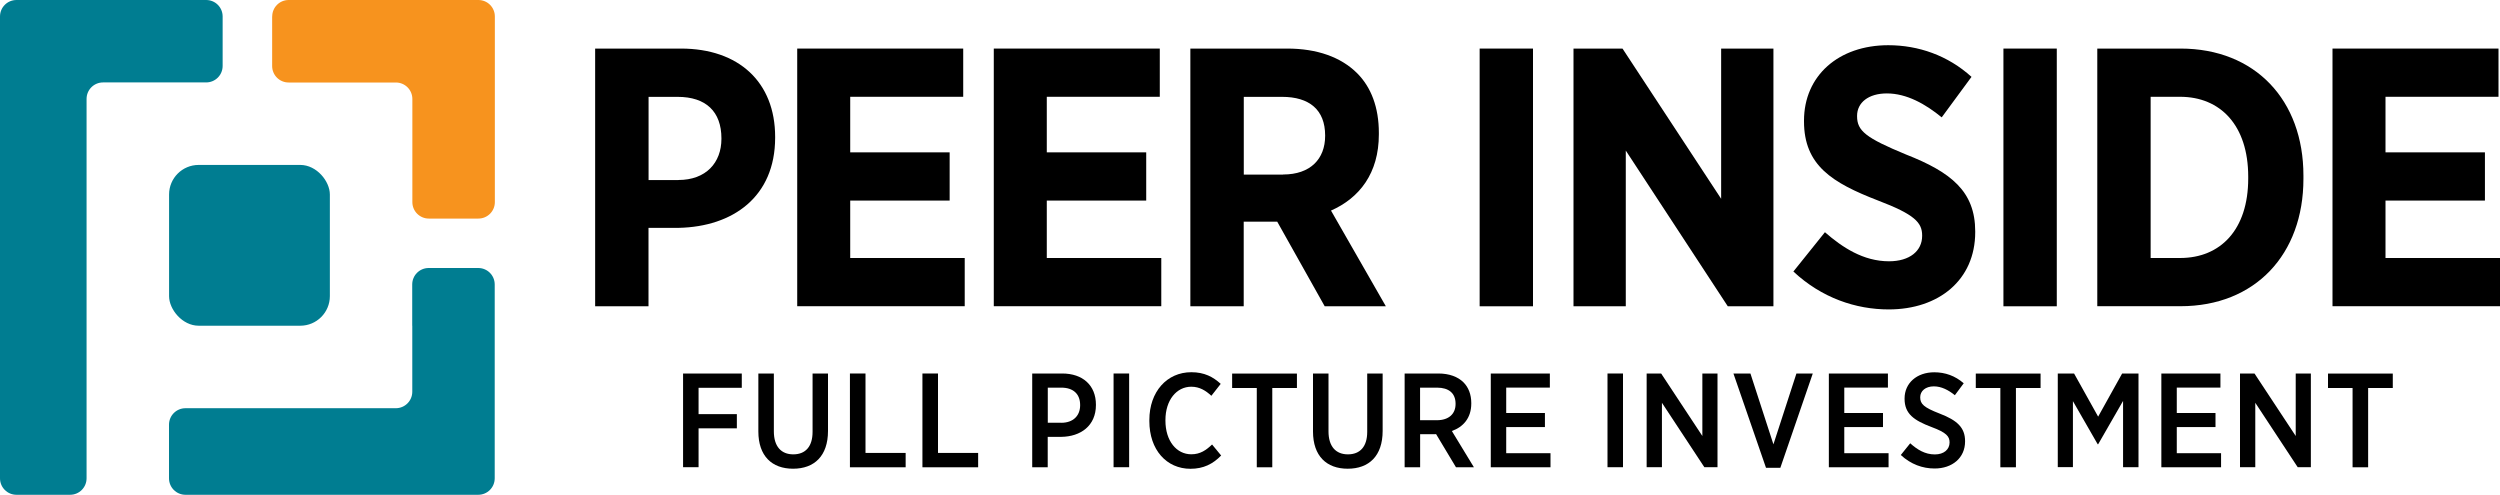
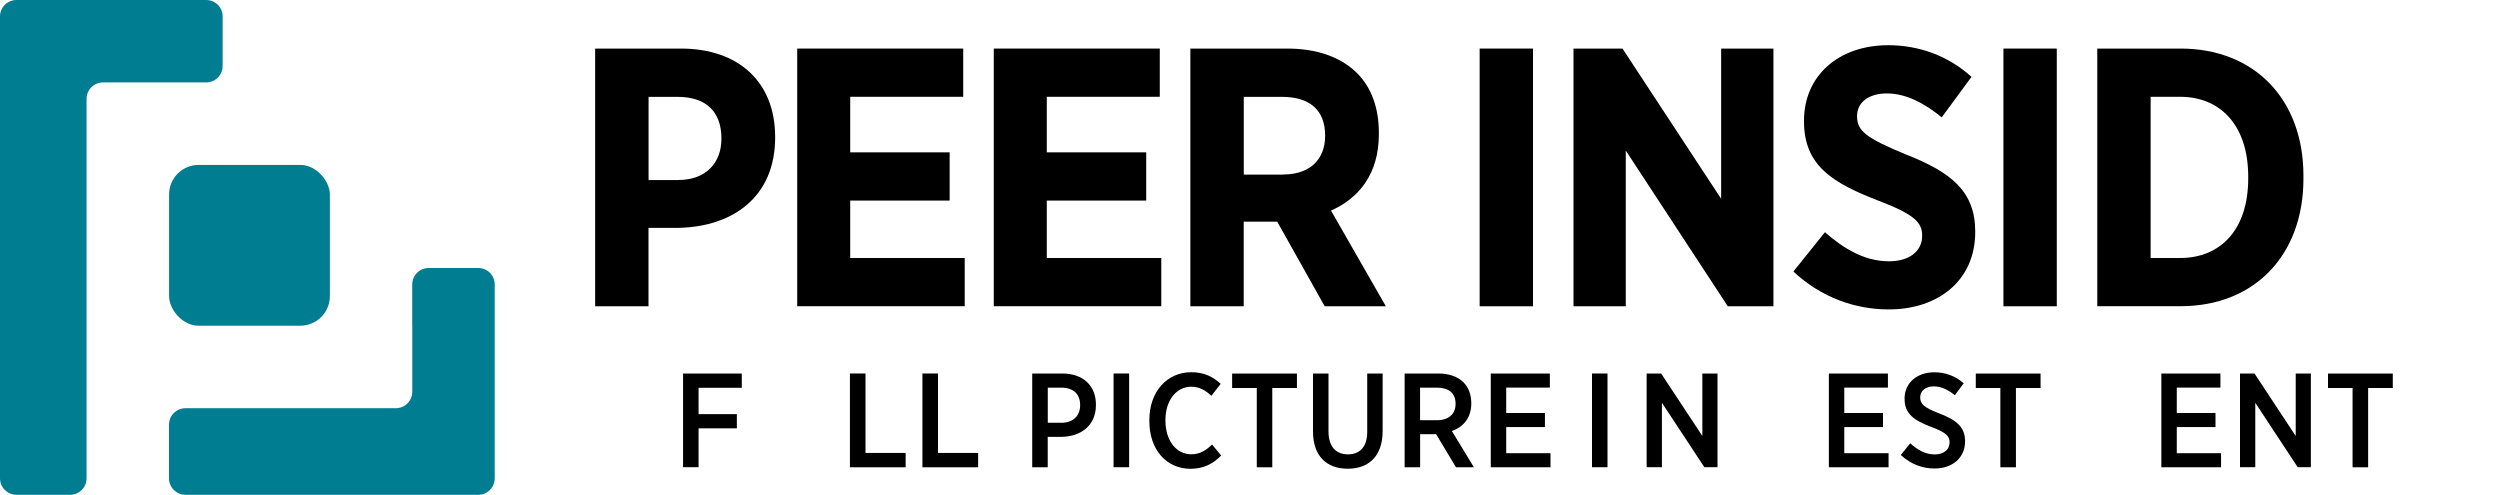
<svg xmlns="http://www.w3.org/2000/svg" id="Layer_2" viewBox="0 0 350 69.27">
  <defs>
    <style>.cls-1,.cls-2,.cls-3{stroke-width:0px;}.cls-2{fill:#f7931e;}.cls-3{fill:#007d91;}</style>
  </defs>
  <g id="Layer_1-2">
    <rect class="cls-3" x="23.67" y="23.09" width="22.51" height="22.51" rx="4.14" ry="4.14" />
    <path class="cls-3" d="m14.43,11.54h14.43c1.28,0,2.31-1.03,2.31-2.31V2.31c0-1.28-1.03-2.31-2.31-2.31H2.31C1.03,0,0,1.03,0,2.31v64.65c0,1.28,1.03,2.31,2.31,2.31h7.5c1.28,0,2.31-1.03,2.31-2.31V13.85c0-1.28,1.03-2.31,2.31-2.31h0Z" />
-     <path class="cls-2" d="m38.1,2.31v6.93c0,1.28,1.03,2.31,2.31,2.31h15.01c1.28,0,2.31,1.03,2.31,2.31v14.43c0,1.28,1.03,2.31,2.31,2.31h6.93c1.28,0,2.31-1.03,2.31-2.31V2.31c0-1.28-1.03-2.31-2.31-2.31h-26.55c-1.28,0-2.31,1.03-2.31,2.31Z" />
    <path class="cls-3" d="m57.72,45.6v9.24c0,1.28-1.03,2.31-2.31,2.31h-29.44c-1.28,0-2.31,1.03-2.31,2.31v7.5c0,1.28,1.03,2.31,2.31,2.31h40.98c1.28,0,2.31-1.03,2.31-2.31v-27.13c0-1.28-1.03-2.31-2.31-2.31h-6.93c-1.28,0-2.31,1.03-2.31,2.31v5.77Z" />
    <path class="cls-1" d="m83.32,6.8h12.01c8.09,0,13.19,4.69,13.19,12.37v.1c0,8.3-5.93,12.47-13.5,12.63h-4.23v10.98h-7.47V6.8Zm11.65,18.4c3.87,0,6.03-2.42,6.03-5.77v-.05c0-3.76-2.17-5.82-6.13-5.82h-4.07v11.65h4.17Z" />
    <path class="cls-1" d="m111.61,6.8h23.24v6.75h-15.82v7.78h13.92v6.75h-13.92v8.04h16.03v6.75h-23.45V6.8Z" />
    <path class="cls-1" d="m139.13,6.8h23.24v6.75h-15.82v7.78h13.92v6.75h-13.92v8.04h16.03v6.75h-23.45V6.8Z" />
    <path class="cls-1" d="m166.65,6.8h13.56c4.17,0,7.52,1.19,9.79,3.45,1.96,1.96,3.04,4.79,3.04,8.35v.21c0,5.46-2.73,8.92-6.7,10.67l7.68,13.4h-8.56l-6.65-11.85h-4.69v11.85h-7.47V6.8Zm12.99,17.63c3.81,0,5.88-2.17,5.88-5.41v-.05c0-3.61-2.22-5.41-6.03-5.41h-5.36v10.88h5.52Z" />
    <path class="cls-1" d="m207.15,6.8h7.47v36.08h-7.47V6.8Z" />
    <path class="cls-1" d="m220.29,6.8h6.86l13.81,21.03V6.8h7.32v36.08h-6.39l-14.28-21.8v21.8h-7.32V6.8Z" />
    <path class="cls-1" d="m251.06,38.03l4.43-5.52c2.42,2.11,5.36,4.07,8.97,4.07,2.89,0,4.64-1.44,4.64-3.56v-.05c0-1.8-1.03-2.94-6.18-4.9-6.39-2.47-10.36-4.9-10.36-11.08v-.1c0-6.29,4.84-10.56,11.8-10.56,4.23,0,8.35,1.44,11.65,4.43l-4.17,5.67c-2.27-1.86-4.9-3.35-7.68-3.35-2.58,0-4.17,1.29-4.17,3.14v.05c0,2.06,1.24,3.04,6.85,5.36,6.29,2.47,9.69,5.15,9.69,10.77v.1c0,6.7-5.1,10.82-12.11,10.82-4.59,0-9.38-1.6-13.35-5.31Z" />
    <path class="cls-1" d="m280.48,6.8h7.47v36.08h-7.47V6.8Z" />
    <path class="cls-1" d="m293.62,6.8h11.65c10.46,0,17.21,7.22,17.21,17.78v.46c0,10.57-6.75,17.83-17.21,17.83h-11.65V6.8Zm7.47,6.75v22.57h4.12c5.67,0,9.54-3.97,9.54-11.13v-.26c0-7.16-3.87-11.18-9.54-11.18h-4.12Z" />
-     <path class="cls-1" d="m326.55,6.8h23.24v6.75h-15.82v7.78h13.92v6.75h-13.92v8.04h16.03v6.75h-23.45V6.8Z" />
    <path class="cls-1" d="m95.62,52.29h8.23v2h-6.05v3.69h5.36v1.99h-5.36v5.44h-2.17v-13.12Z" />
-     <path class="cls-1" d="m106.17,60.41v-8.12h2.17v8.1c0,2.12,1.03,3.22,2.72,3.22s2.7-1.07,2.7-3.15v-8.17h2.16v8.04c0,3.52-1.93,5.29-4.89,5.29s-4.86-1.78-4.86-5.21Z" />
    <path class="cls-1" d="m118.99,52.29h2.18v11.12h5.62v2.01h-7.8v-13.12Z" />
    <path class="cls-1" d="m129.14,52.29h2.18v11.12h5.62v2.01h-7.8v-13.12Z" />
    <path class="cls-1" d="m144.51,52.29h4.2c2.87,0,4.72,1.65,4.72,4.37v.04c0,2.91-2.14,4.43-4.86,4.46h-1.89v4.26h-2.17v-13.12Zm4.07,6.9c1.67,0,2.64-.99,2.64-2.46v-.02c0-1.57-.98-2.44-2.64-2.44h-1.89v4.91h1.89Z" />
    <path class="cls-1" d="m155.9,52.29h2.18v13.12h-2.18v-13.12Z" />
    <path class="cls-1" d="m160.91,58.93v-.13c0-3.97,2.47-6.69,5.87-6.69,1.84,0,3.06.66,4.12,1.63l-1.31,1.67c-.77-.71-1.63-1.27-2.81-1.27-2.06,0-3.62,1.87-3.62,4.67v.08c0,2.85,1.56,4.71,3.62,4.71,1.26,0,2.08-.58,2.91-1.37l1.27,1.54c-1.14,1.18-2.47,1.86-4.29,1.86-3.36,0-5.76-2.66-5.76-6.67Z" />
    <path class="cls-1" d="m175.95,54.32h-3.45v-2.02h9.07v2.02h-3.45v11.1h-2.17v-11.1Z" />
    <path class="cls-1" d="m183.82,60.41v-8.12h2.17v8.1c0,2.12,1.03,3.22,2.72,3.22s2.7-1.07,2.7-3.15v-8.17h2.16v8.04c0,3.52-1.93,5.29-4.89,5.29s-4.86-1.78-4.86-5.21Z" />
    <path class="cls-1" d="m196.64,52.29h4.74c1.5,0,2.72.45,3.51,1.24.69.69,1.09,1.69,1.09,2.89v.08c0,2.02-1.13,3.28-2.72,3.84l3.09,5.08h-2.51l-2.79-4.65s-.09.02-.13.02h-2.1v4.63h-2.17v-13.12Zm4.52,6.54c1.69,0,2.62-.9,2.62-2.27v-.04c0-1.48-.96-2.25-2.59-2.25h-2.38v4.56h2.34Z" />
    <path class="cls-1" d="m208.71,52.29h8.27v1.97h-6.11v3.56h5.42v1.97h-5.42v3.66h6.2v1.97h-8.36v-13.12Z" />
-     <path class="cls-1" d="m225.05,52.29h2.17v13.12h-2.17v-13.12Z" />
+     <path class="cls-1" d="m225.05,52.29v13.12h-2.17v-13.12Z" />
    <path class="cls-1" d="m230.54,52.29h2.02l5.77,8.75v-8.75h2.12v13.12h-1.84l-5.94-9.02v9.02h-2.14v-13.12Z" />
-     <path class="cls-1" d="m242.7,52.29h2.36l3.22,9.92,3.22-9.92h2.29l-4.54,13.2h-2.01l-4.56-13.2Z" />
    <path class="cls-1" d="m256.04,52.29h8.27v1.97h-6.11v3.56h5.42v1.97h-5.42v3.66h6.2v1.97h-8.36v-13.12Z" />
    <path class="cls-1" d="m266.12,63.69l1.31-1.63c.98.88,2.06,1.56,3.45,1.56,1.26,0,2.06-.69,2.06-1.67v-.02c0-.82-.43-1.37-2.51-2.14-2.49-.94-3.79-1.86-3.79-3.96v-.04c0-2.16,1.72-3.67,4.16-3.67,1.52,0,2.92.49,4.12,1.54l-1.24,1.67c-.9-.73-1.89-1.24-2.94-1.24-1.18,0-1.91.66-1.91,1.52v.02c0,.92.49,1.41,2.72,2.27,2.44.94,3.56,1.95,3.56,3.86v.04c0,2.31-1.8,3.79-4.26,3.79-1.69,0-3.32-.58-4.74-1.89Z" />
    <path class="cls-1" d="m280.06,54.32h-3.45v-2.02h9.07v2.02h-3.45v11.1h-2.18v-11.1Z" />
-     <path class="cls-1" d="m288.1,52.29h2.27l3.37,6.04,3.36-6.04h2.29v13.12h-2.16v-9.28l-3.49,6.07h-.06l-3.47-6.04v9.24h-2.12v-13.12Z" />
    <path class="cls-1" d="m302.59,52.29h8.27v1.97h-6.11v3.56h5.42v1.97h-5.42v3.66h6.2v1.97h-8.36v-13.12Z" />
    <path class="cls-1" d="m313.61,52.29h2.02l5.77,8.75v-8.75h2.12v13.12h-1.84l-5.94-9.02v9.02h-2.14v-13.12Z" />
    <path class="cls-1" d="m329.37,54.32h-3.45v-2.02h9.07v2.02h-3.45v11.1h-2.18v-11.1Z" />
  </g>
</svg>